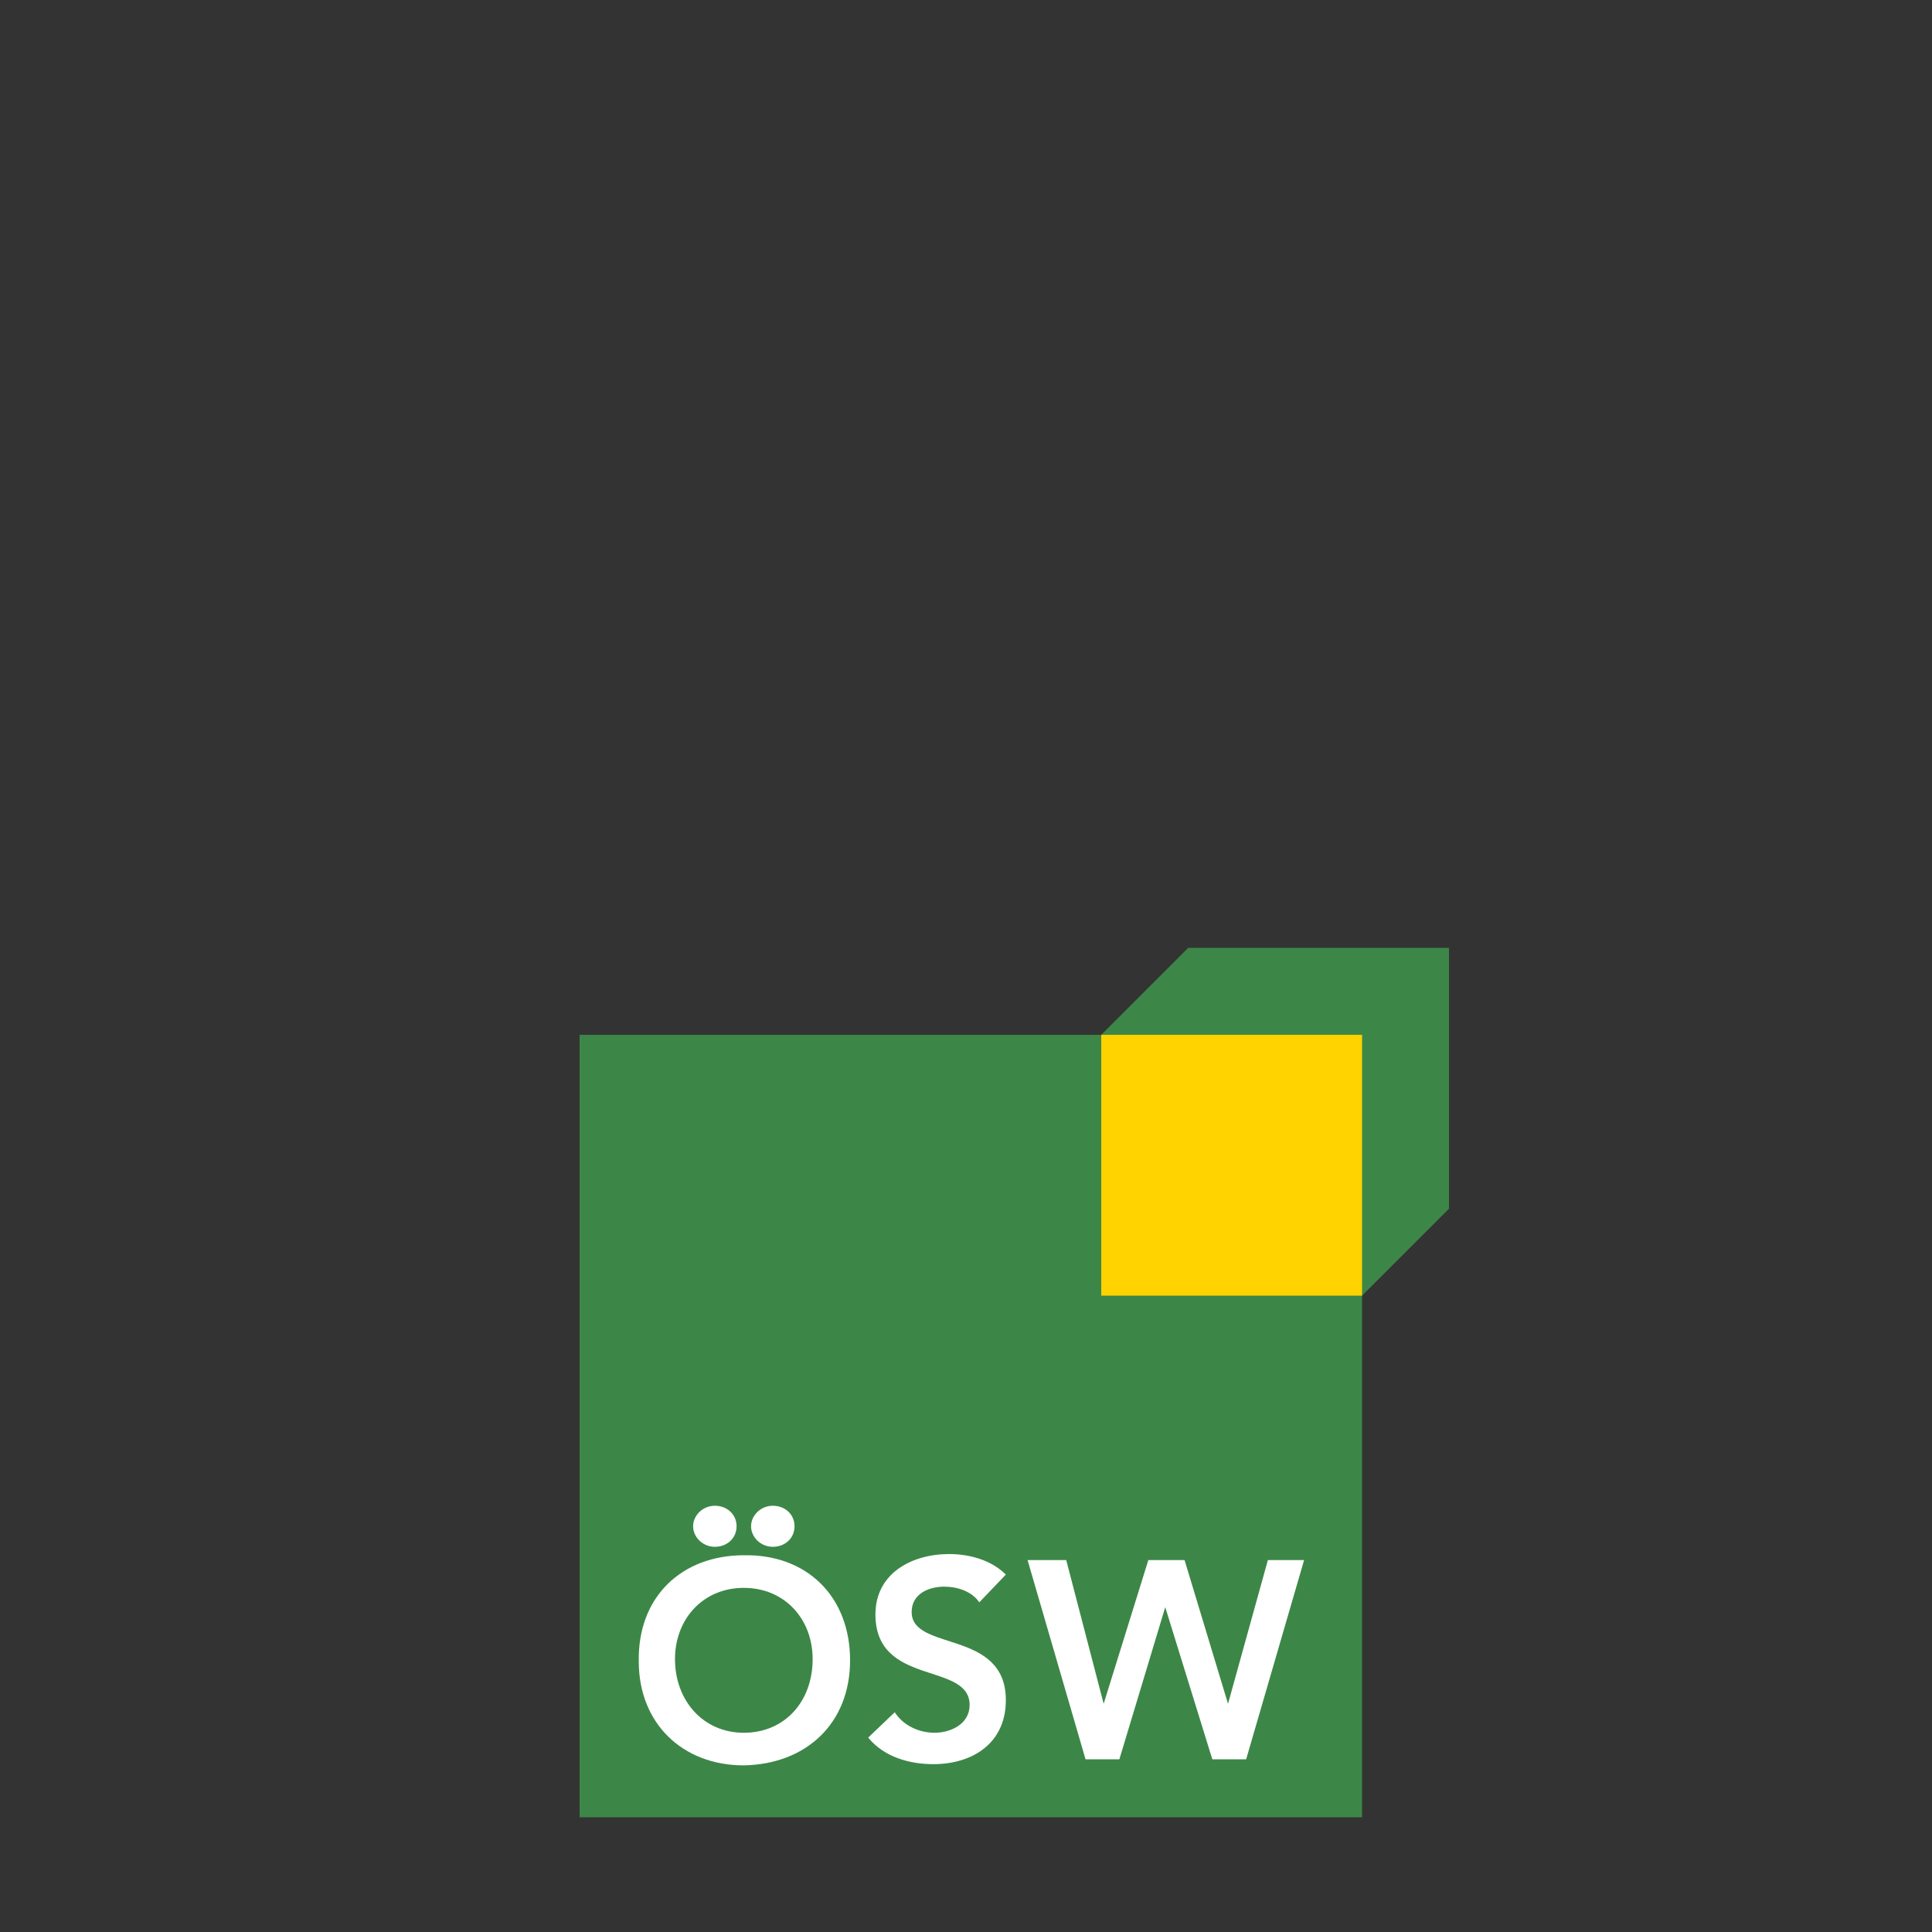
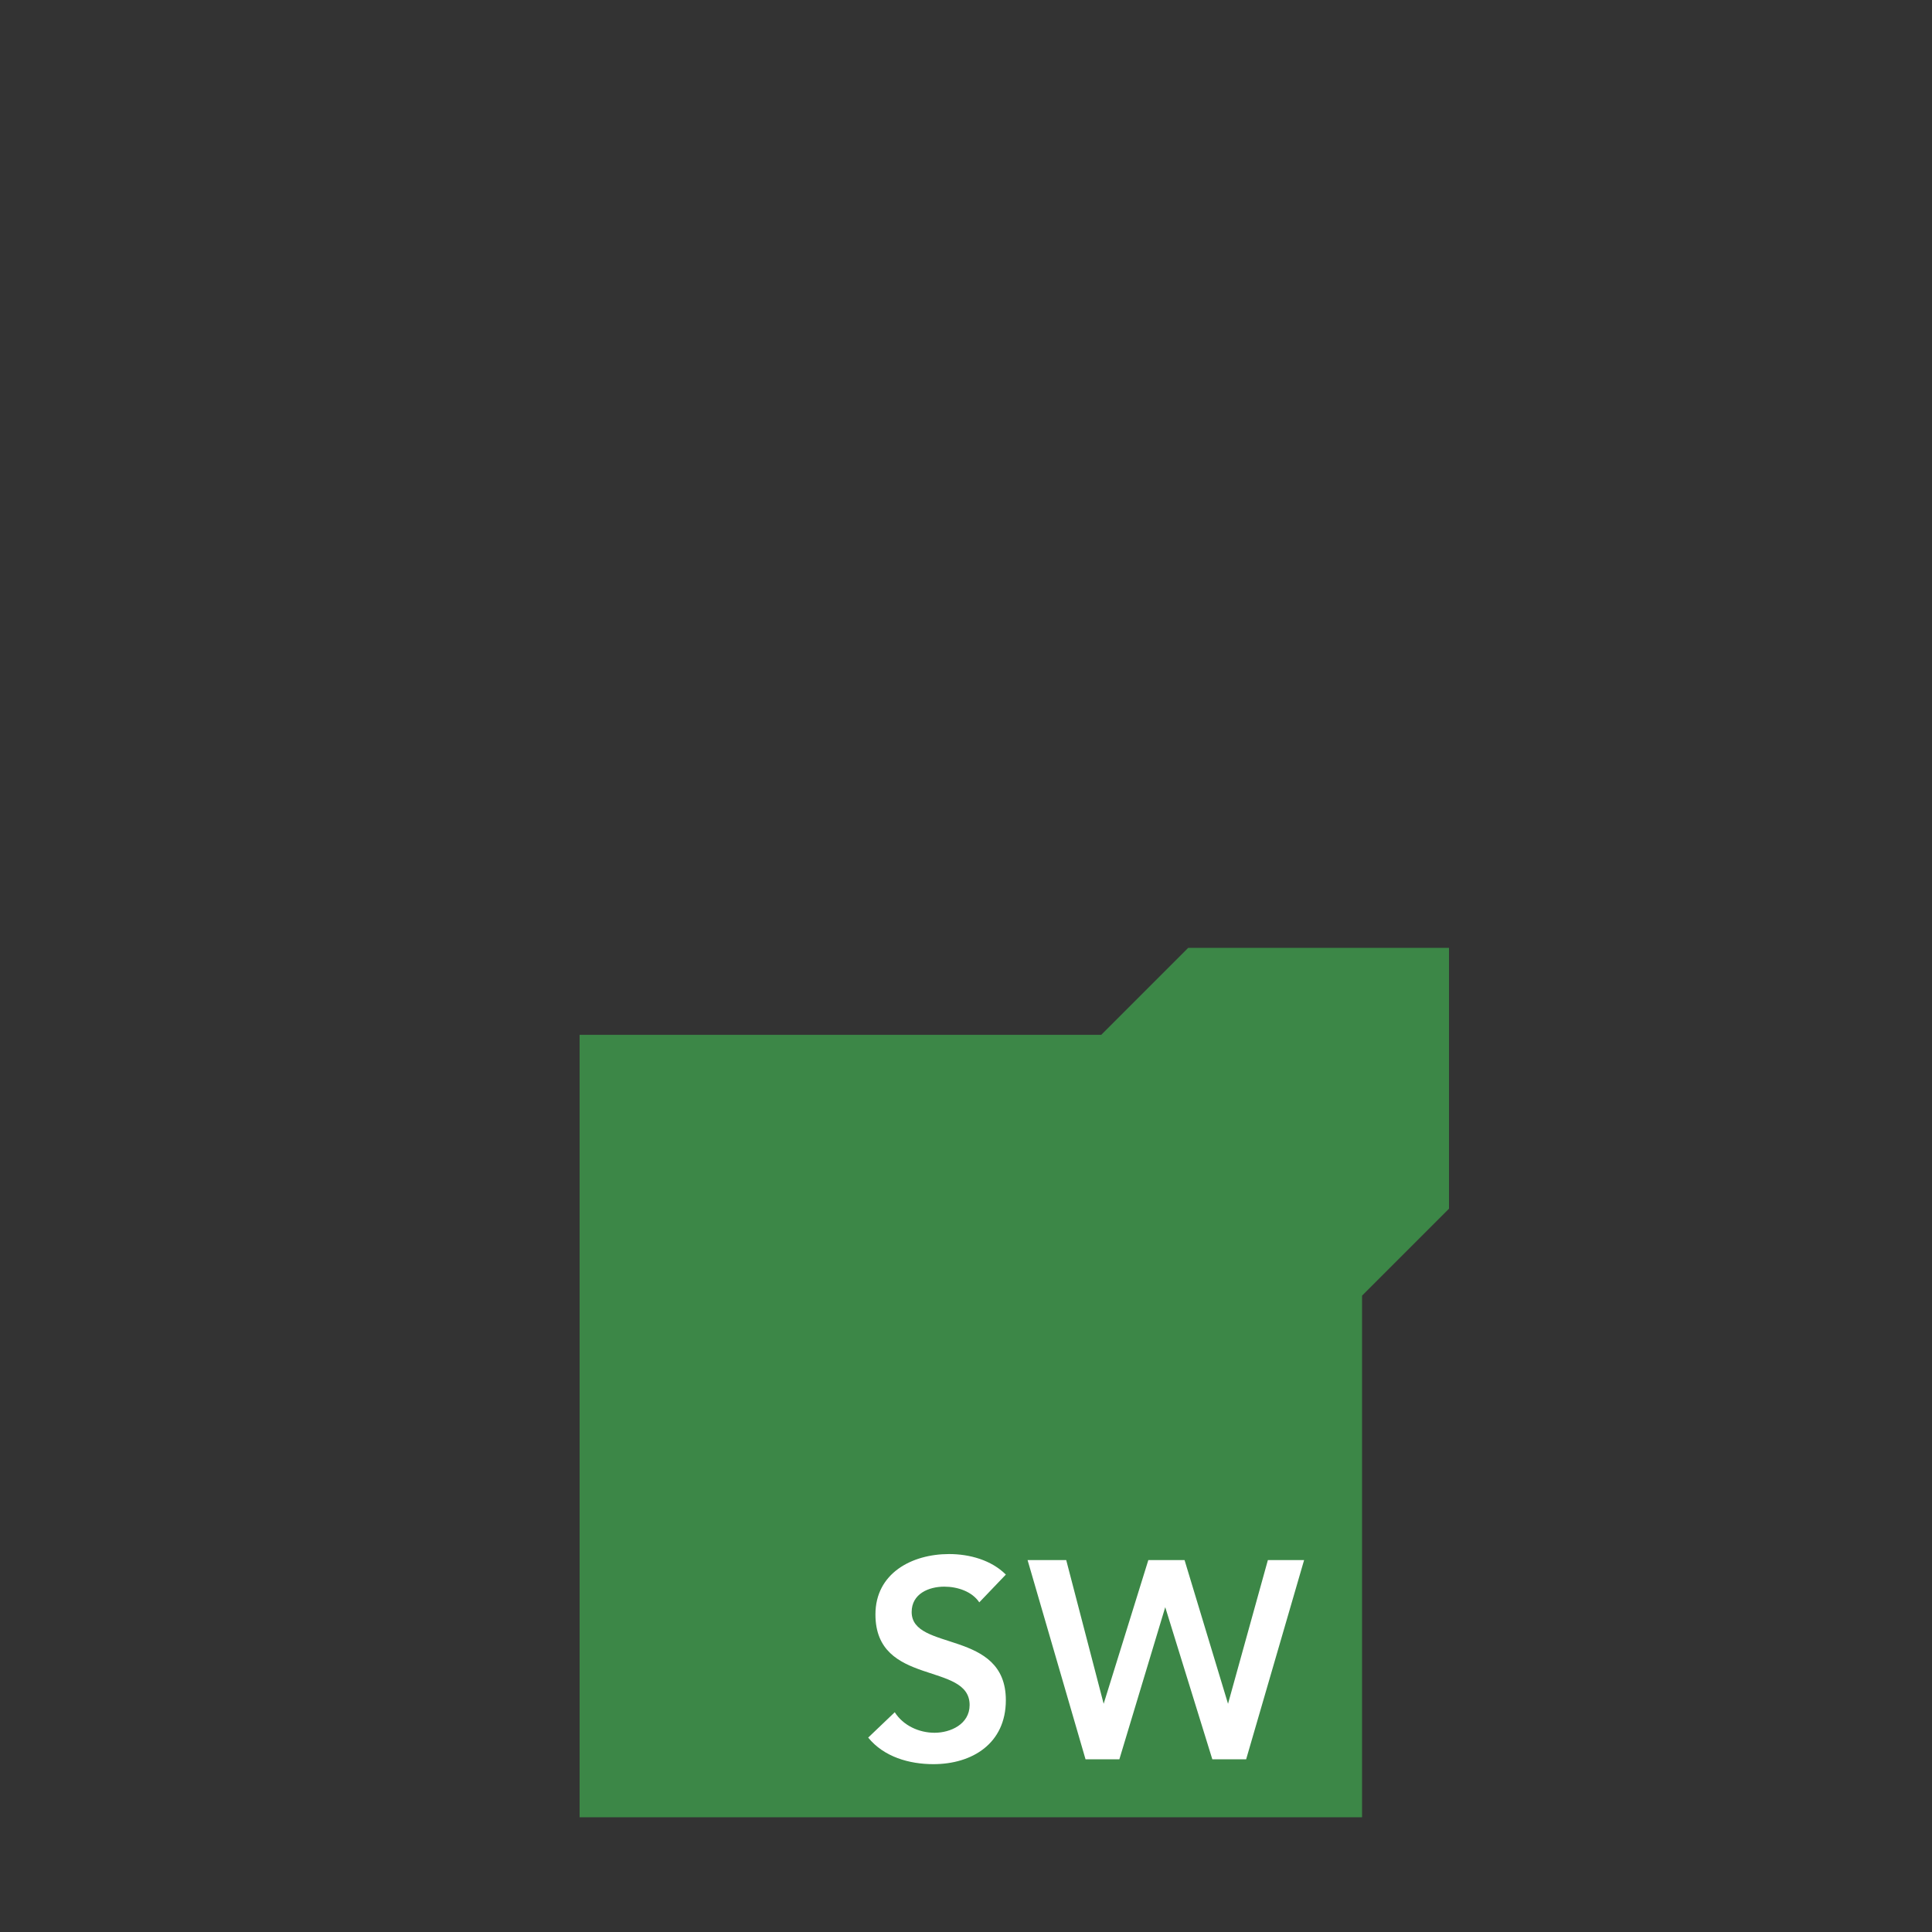
<svg xmlns="http://www.w3.org/2000/svg" version="1.1" id="Ebene_1" x="0px" y="0px" width="160px" height="160px" viewBox="0 0 160 160" style="enable-background:new 0 0 160 160;" xml:space="preserve">
  <rect x="0" y="0" width="160" height="160" fill="#333333" stroke="none" />
  <style type="text/css">
	.st0{fill:#3C8747;}
	.st1{fill:#FFD300;}
	.st2{fill:#FFFFFF;}
</style>
  <g>
    <polygon class="st0" points="120,78.5 98.4,78.5 91.2,85.7 48,85.7 48,150.5 112.8,150.5 112.8,107.3 120,100.1 120,100.1  " />
-     <polygon class="st1" points="112.8,107.3 91.2,107.3 91.2,85.7 112.8,85.7  " />
-     <path class="st2" d="M64,124.7c1,0,1.8,0.7,1.8,1.7c0,1-0.8,1.7-1.8,1.7c-1,0-1.8-0.8-1.8-1.7S63,124.7,64,124.7L64,124.7z    M59.2,124.7c1,0,1.8,0.7,1.8,1.7c0,1-0.8,1.7-1.8,1.7c-1,0-1.8-0.8-1.8-1.7S58.2,124.7,59.2,124.7L59.2,124.7z M61.6,143.5   c3.4,0,5.7-2.6,5.7-6.1c0-3.3-2.3-5.9-5.7-5.9c-3.4,0-5.7,2.6-5.7,5.9C55.9,140.8,58.2,143.5,61.6,143.5L61.6,143.5z M61.6,128.8   c5.2-0.1,8.8,3.4,8.8,8.7c0,5.2-3.6,8.6-8.8,8.7c-5.1,0-8.7-3.5-8.7-8.6C52.8,132.2,56.5,128.8,61.6,128.8L61.6,128.8z" />
    <path class="st2" d="M81.1,132.7c-0.6-0.9-1.8-1.3-2.9-1.3c-1.3,0-2.7,0.6-2.7,2.1c0,3.3,7.8,1.4,7.8,7.3c0,3.6-2.8,5.3-6,5.3   c-2,0-4.1-0.6-5.4-2.2l2.2-2.1c0.7,1.1,2,1.7,3.3,1.7c1.3,0,2.9-0.7,2.9-2.3c0-3.6-7.8-1.5-7.8-7.5c0-3.4,3-5,6.1-5   c1.7,0,3.5,0.5,4.7,1.7L81.1,132.7L81.1,132.7z" />
    <polygon class="st2" points="85.1,129.2 88.3,129.2 91.4,141.1 91.4,141.1 95.1,129.2 98.1,129.2 101.7,141.1 101.7,141.1    105,129.2 108,129.2 103.2,145.7 100.4,145.7 96.5,133.1 96.5,133.1 92.7,145.7 89.9,145.7  " />
  </g>
  <g>
</g>
  <g>
</g>
  <g>
</g>
  <g>
</g>
  <g>
</g>
  <g>
</g>
  <g>
</g>
  <g>
</g>
  <g>
</g>
  <g>
</g>
  <g>
</g>
  <g>
</g>
  <g>
</g>
  <g>
</g>
  <g>
</g>
</svg>